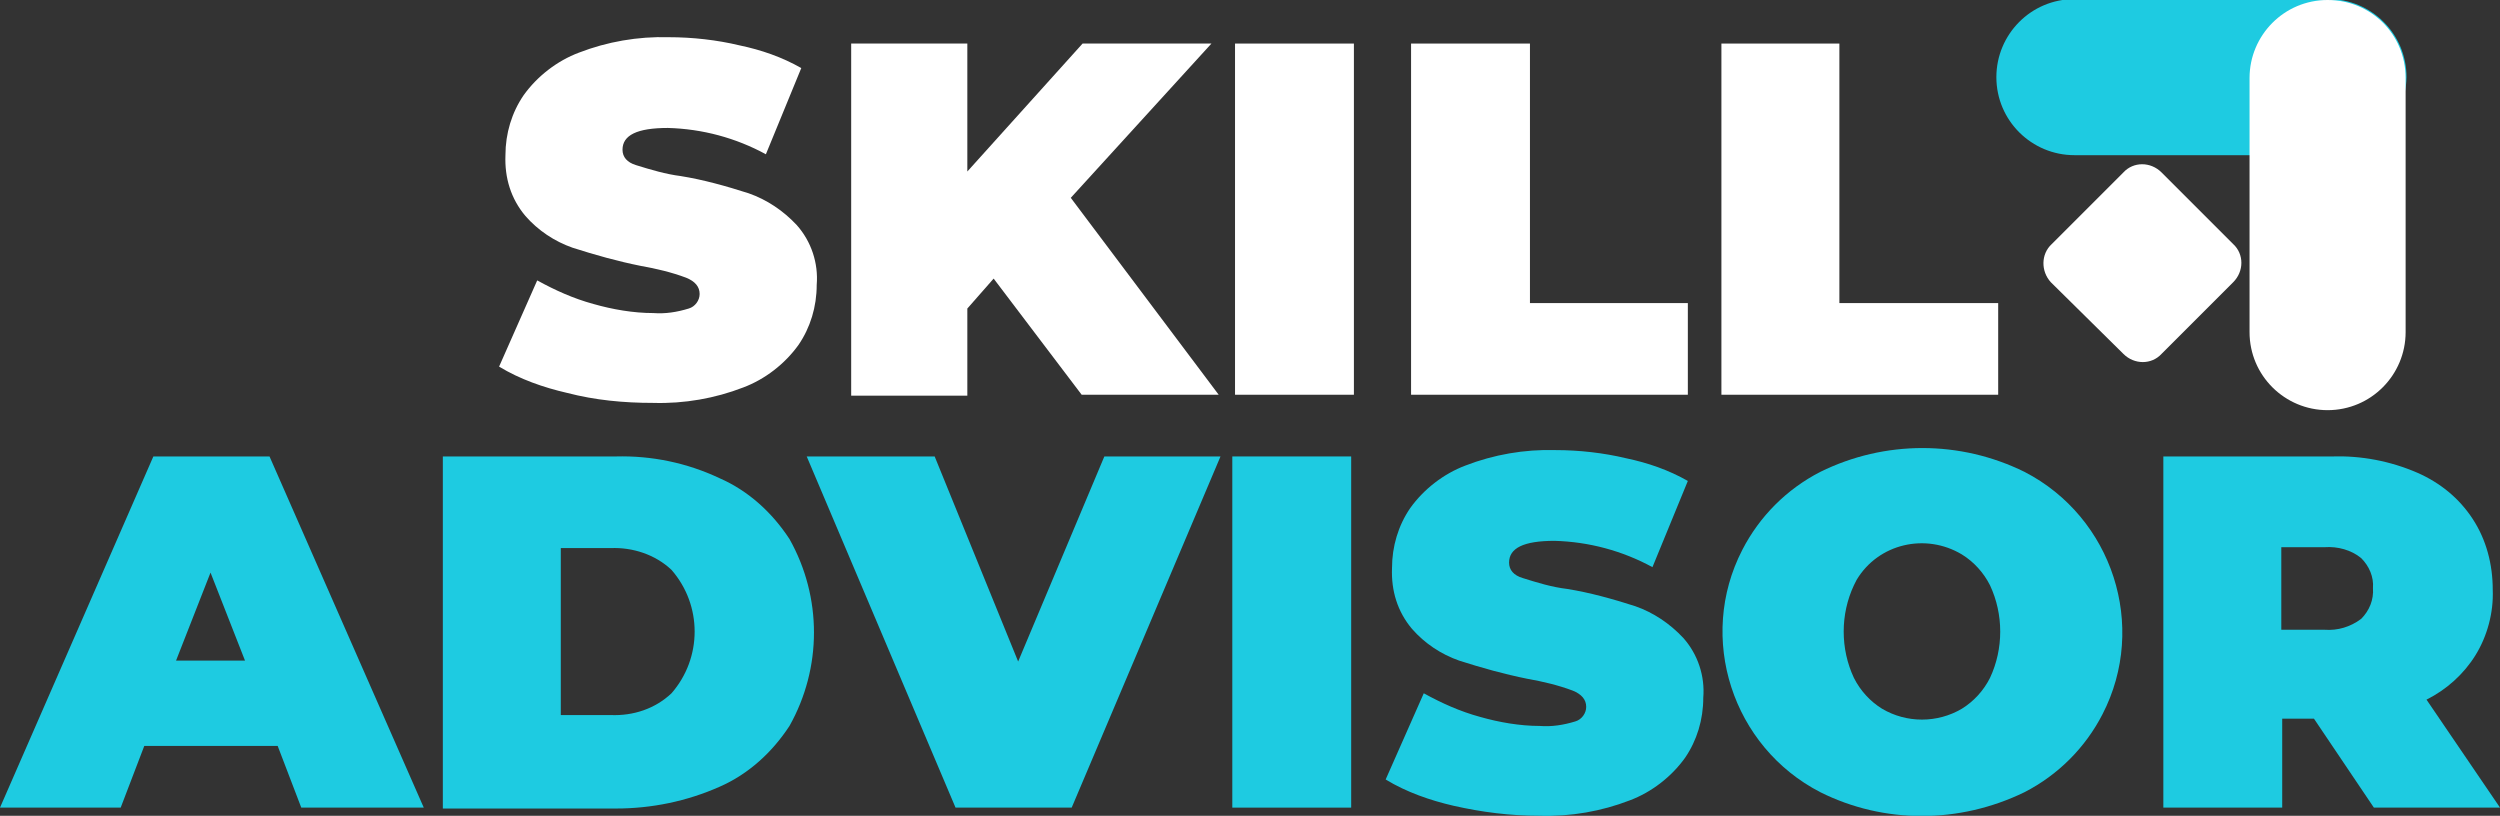
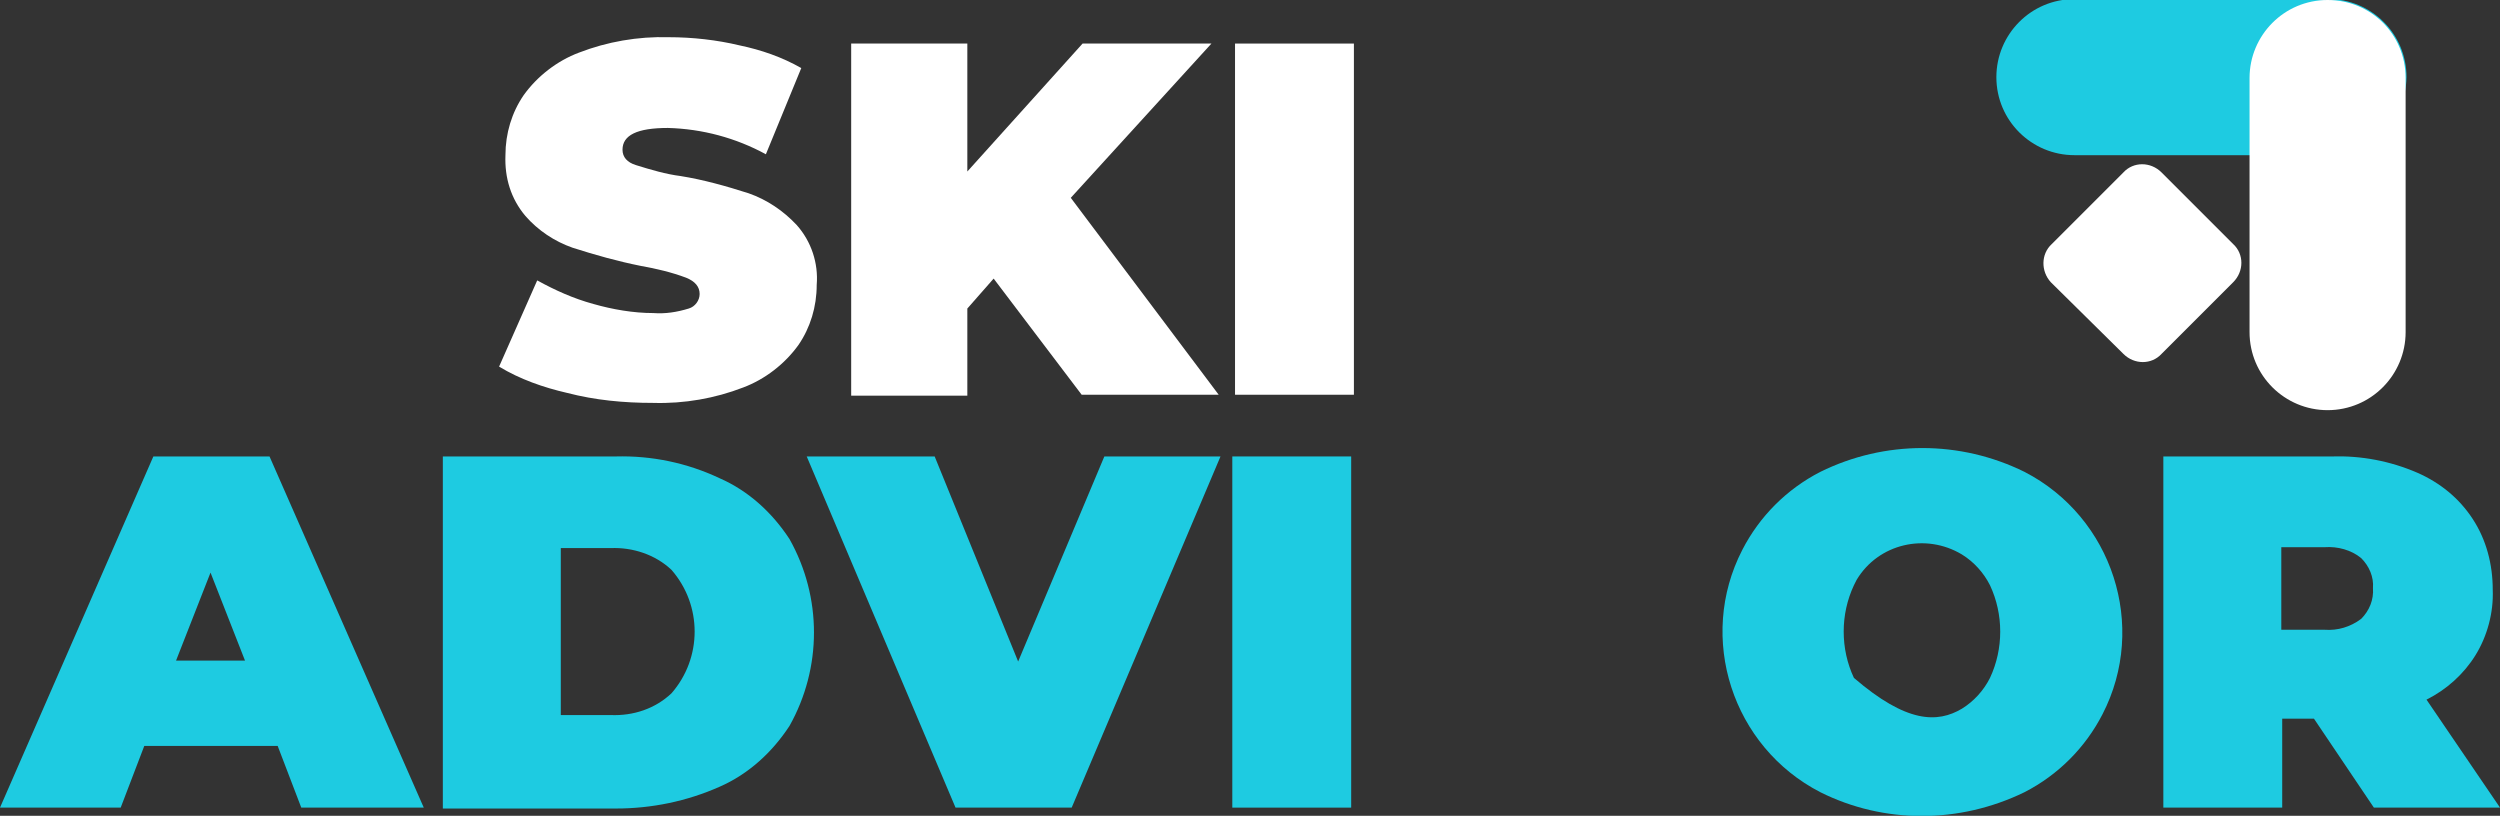
<svg xmlns="http://www.w3.org/2000/svg" version="1.1" id="Layer_1" x="0px" y="0px" viewBox="0 0 275.5 89.9" style="enable-background:new 0 0 275.5 89.9;" xml:space="preserve">
  <rect x="0" y="0" width="275.5" height="89.9" fill="#333333" stroke="none" />
  <style type="text/css">
	.st0{fill:#FFFFFF;}
	.st1{fill:#1ECBE1;}
</style>
  <path class="st0" d="M62.5,43.3c-2.6-0.6-5.2-1.5-7.5-2.9l4.2-9.5c2,1.1,4,2,6.2,2.6c2.1,0.6,4.4,1,6.6,1c1.3,0.1,2.6-0.1,3.9-0.5  c0.7-0.2,1.2-0.9,1.2-1.6c0-0.8-0.5-1.4-1.5-1.8c-1.6-0.6-3.3-1-5-1.3c-2.5-0.5-5-1.2-7.5-2c-2-0.7-3.8-1.9-5.2-3.5  c-1.6-1.9-2.3-4.2-2.2-6.7c0-2.4,0.7-4.7,2-6.6c1.5-2.1,3.7-3.8,6.1-4.7c3.1-1.2,6.5-1.8,9.9-1.7c2.6,0,5.3,0.3,7.8,0.9  c2.4,0.5,4.7,1.3,6.8,2.5l-3.9,9.5c-3.3-1.8-7-2.8-10.8-2.9c-3.4,0-5,0.8-5,2.4c0,0.8,0.5,1.4,1.5,1.7c1.6,0.5,3.3,1,4.9,1.2  c2.5,0.4,5,1.1,7.5,1.9c2,0.7,3.8,1.9,5.3,3.5c1.6,1.8,2.4,4.2,2.2,6.6c0,2.4-0.7,4.7-2,6.6c-1.5,2.1-3.7,3.8-6.1,4.7  c-3.1,1.2-6.5,1.8-9.9,1.7C68.7,44.4,65.6,44.1,62.5,43.3z" />
  <path class="st0" d="M109.5,30.7l-2.9,3.3v9.6H93.8V4.8h12.8v14.1l12.7-14.1h14.2l-15.5,17l16.3,21.7h-15.1L109.5,30.7z" />
  <path class="st0" d="M136.1,4.8h13.1v38.7h-13.1V4.8z" />
-   <path class="st0" d="M155.5,4.8h13.1v28.6H186v10.1h-30.5V4.8z" />
-   <path class="st0" d="M189.6,4.8h13.1v28.6h17.5v10.1h-30.5V4.8z" />
  <path class="st0" d="M226,31.1L234,39c1.2,1.2,3.1,1.2,4.2,0l7.9-7.9c1.2-1.2,1.2-3.1,0-4.2l-7.9-7.9c-1.2-1.2-3.1-1.2-4.2,0  l-7.9,7.9C224.9,28,224.9,29.9,226,31.1C226,31.1,226,31.1,226,31.1z" />
  <path class="st1" d="M30.6,82.2H15.9L13.3,89H0l16.9-38.7h12.8L46.7,89H33.2L30.6,82.2z M27,72.8l-3.8-9.7l-3.8,9.7H27z" />
  <path class="st1" d="M48.8,50.3h19.1c3.9-0.1,7.8,0.7,11.4,2.4c3.2,1.4,5.8,3.8,7.7,6.7c3.6,6.4,3.6,14.2,0,20.6  c-1.9,2.9-4.5,5.3-7.7,6.7c-3.6,1.6-7.5,2.4-11.4,2.4H48.8V50.3z M67.3,78.8c2.5,0.1,4.9-0.7,6.7-2.4c3.4-3.9,3.4-9.7,0-13.6  c-1.8-1.7-4.3-2.5-6.7-2.4h-5.5v18.4L67.3,78.8L67.3,78.8z" />
  <path class="st1" d="M134.5,50.3L118.1,89h-12.8L88.9,50.3H103l9.2,22.6l9.5-22.6H134.5z" />
  <path class="st1" d="M135.8,50.3h13.1V89h-13.1V50.3z" />
-   <path class="st1" d="M160.2,88.8c-2.6-0.6-5.2-1.5-7.5-2.9l4.2-9.5c2,1.1,4,2,6.2,2.6c2.1,0.6,4.4,1,6.6,1c1.3,0.1,2.6-0.1,3.9-0.5  c0.7-0.2,1.2-0.9,1.2-1.6c0-0.8-0.5-1.4-1.5-1.8c-1.6-0.6-3.3-1-5-1.3c-2.5-0.5-5-1.2-7.5-2c-2-0.7-3.8-1.9-5.2-3.5  c-1.6-1.9-2.3-4.2-2.2-6.7c0-2.4,0.7-4.7,2-6.6c1.5-2.1,3.7-3.8,6.1-4.7c3.1-1.2,6.5-1.8,9.9-1.7c2.6,0,5.3,0.3,7.8,0.9  c2.4,0.5,4.7,1.3,6.8,2.5l-3.9,9.5c-3.3-1.8-7-2.8-10.8-2.9c-3.4,0-5,0.8-5,2.4c0,0.8,0.5,1.4,1.5,1.7c1.6,0.5,3.2,1,4.9,1.2  c2.5,0.4,5,1.1,7.5,1.9c2,0.7,3.8,1.9,5.3,3.5c1.6,1.8,2.4,4.2,2.2,6.6c0,2.4-0.7,4.7-2,6.6c-1.5,2.1-3.7,3.8-6.1,4.7  c-3.1,1.2-6.5,1.8-9.9,1.7C166.4,89.9,163.3,89.5,160.2,88.8z" />
-   <path class="st1" d="M200.6,87.3c-9.7-5-13.6-17-8.6-26.7c1.9-3.7,4.9-6.7,8.6-8.6c7.1-3.5,15.4-3.5,22.5,0c9.7,5,13.6,17,8.6,26.7  c-1.9,3.7-4.9,6.7-8.6,8.6C215.9,90.8,207.6,90.8,200.6,87.3z M216.2,78.1c1.3-0.8,2.4-2,3.1-3.4c1.5-3.2,1.5-7,0-10.2  c-0.7-1.4-1.8-2.6-3.1-3.4c-4-2.4-9.2-1.2-11.6,2.8c-0.1,0.2-0.2,0.4-0.3,0.6c-1.5,3.2-1.5,7,0,10.2c0.7,1.4,1.8,2.6,3.1,3.4  C210.1,79.7,213.5,79.7,216.2,78.1L216.2,78.1z" />
+   <path class="st1" d="M200.6,87.3c-9.7-5-13.6-17-8.6-26.7c1.9-3.7,4.9-6.7,8.6-8.6c7.1-3.5,15.4-3.5,22.5,0c9.7,5,13.6,17,8.6,26.7  c-1.9,3.7-4.9,6.7-8.6,8.6C215.9,90.8,207.6,90.8,200.6,87.3z M216.2,78.1c1.3-0.8,2.4-2,3.1-3.4c1.5-3.2,1.5-7,0-10.2  c-0.7-1.4-1.8-2.6-3.1-3.4c-4-2.4-9.2-1.2-11.6,2.8c-0.1,0.2-0.2,0.4-0.3,0.6c-1.5,3.2-1.5,7,0,10.2C210.1,79.7,213.5,79.7,216.2,78.1L216.2,78.1z" />
  <path class="st1" d="M255,79.2h-3.5V89h-13.1V50.3H257c3.2-0.1,6.4,0.5,9.4,1.8c2.5,1.1,4.6,2.8,6.1,5.1c1.5,2.3,2.2,5,2.2,7.8  c0.1,2.5-0.6,5.1-1.9,7.2c-1.3,2.1-3.2,3.8-5.4,4.9l8.1,11.9h-13.9L255,79.2z M260.2,61.5c-1.1-0.9-2.6-1.3-4-1.2h-4.8v9.1h4.8  c1.4,0.1,2.8-0.3,4-1.2c0.9-0.9,1.4-2.1,1.3-3.4C261.6,63.6,261.1,62.4,260.2,61.5L260.2,61.5z" />
  <path class="st1" d="M256.6,17.1h-28c-4.7,0-8.6-3.8-8.6-8.6c0,0,0,0,0,0l0,0c0-4.7,3.8-8.6,8.6-8.6l0,0h28c4.7,0,8.6,3.8,8.6,8.6  c0,0,0,0,0,0l0,0C265.1,13.3,261.3,17.1,256.6,17.1L256.6,17.1z" />
  <path class="st0" d="M265.1,8.6v28c0,4.7-3.8,8.6-8.6,8.6l0,0l0,0c-4.7,0-8.6-3.8-8.6-8.6c0,0,0,0,0,0l0,0v-28  c0-4.7,3.8-8.6,8.6-8.6l0,0l0,0C261.3,0,265.1,3.8,265.1,8.6C265.1,8.6,265.1,8.6,265.1,8.6z" />
</svg>